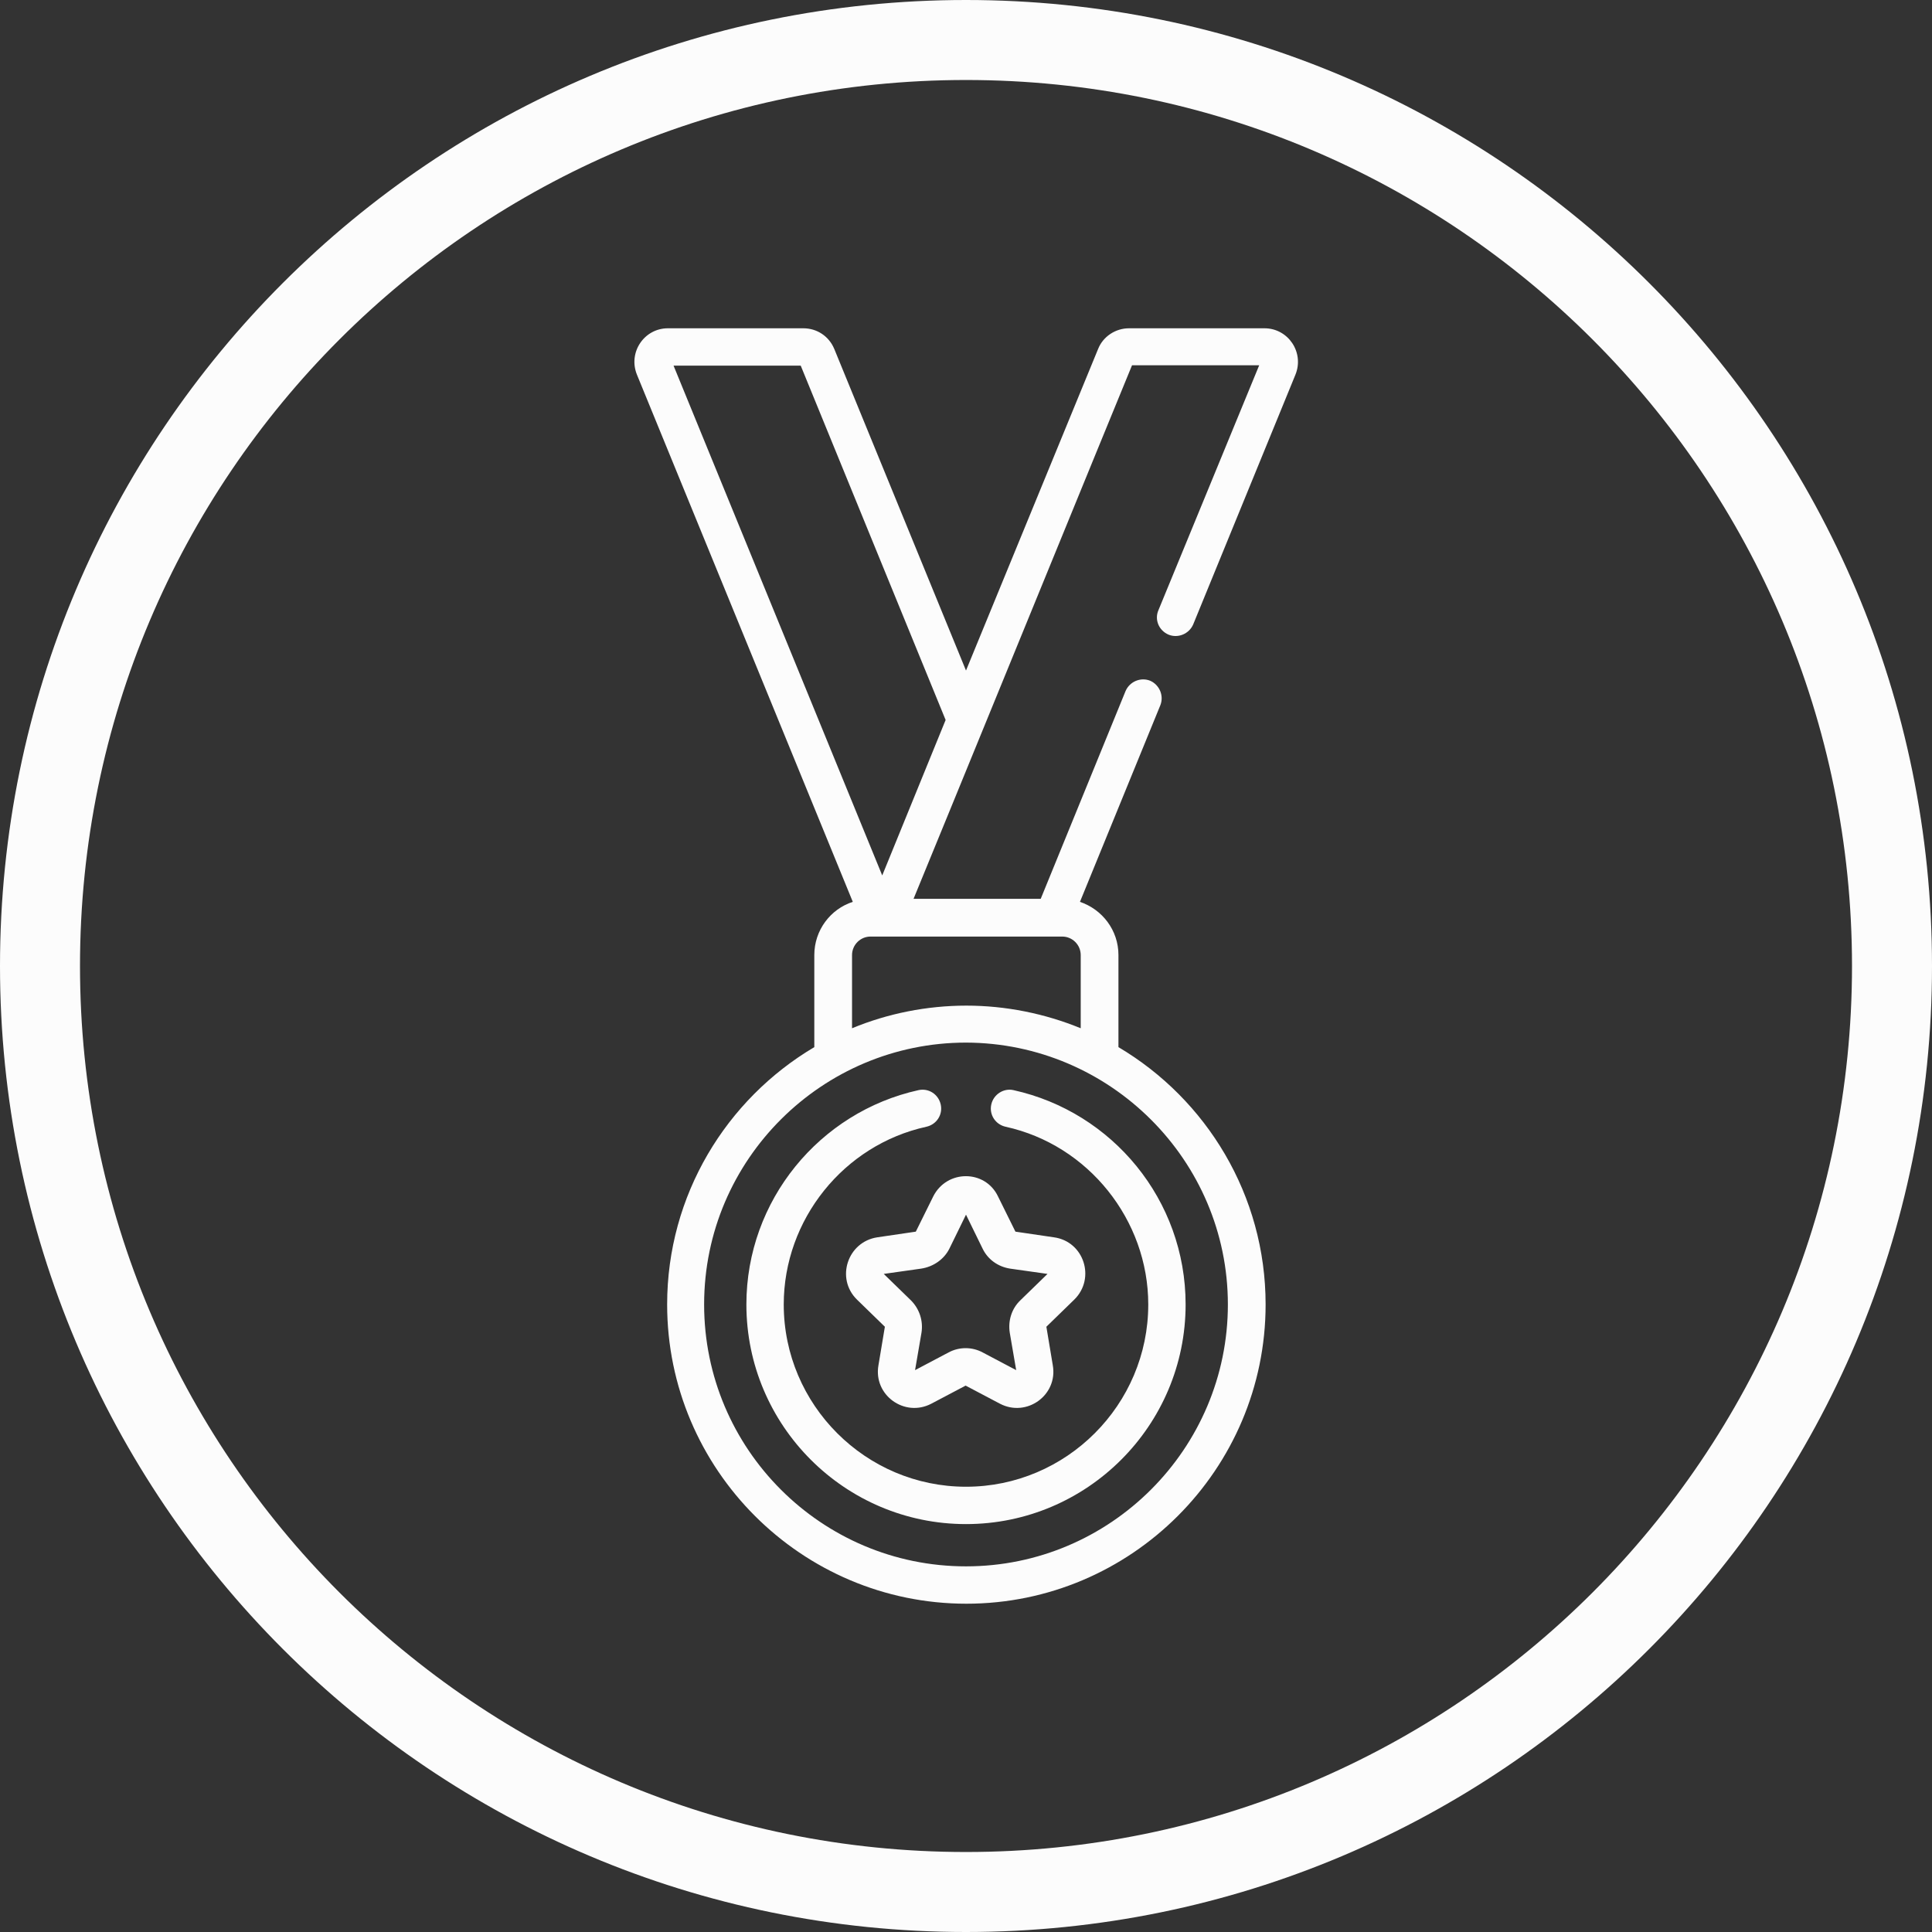
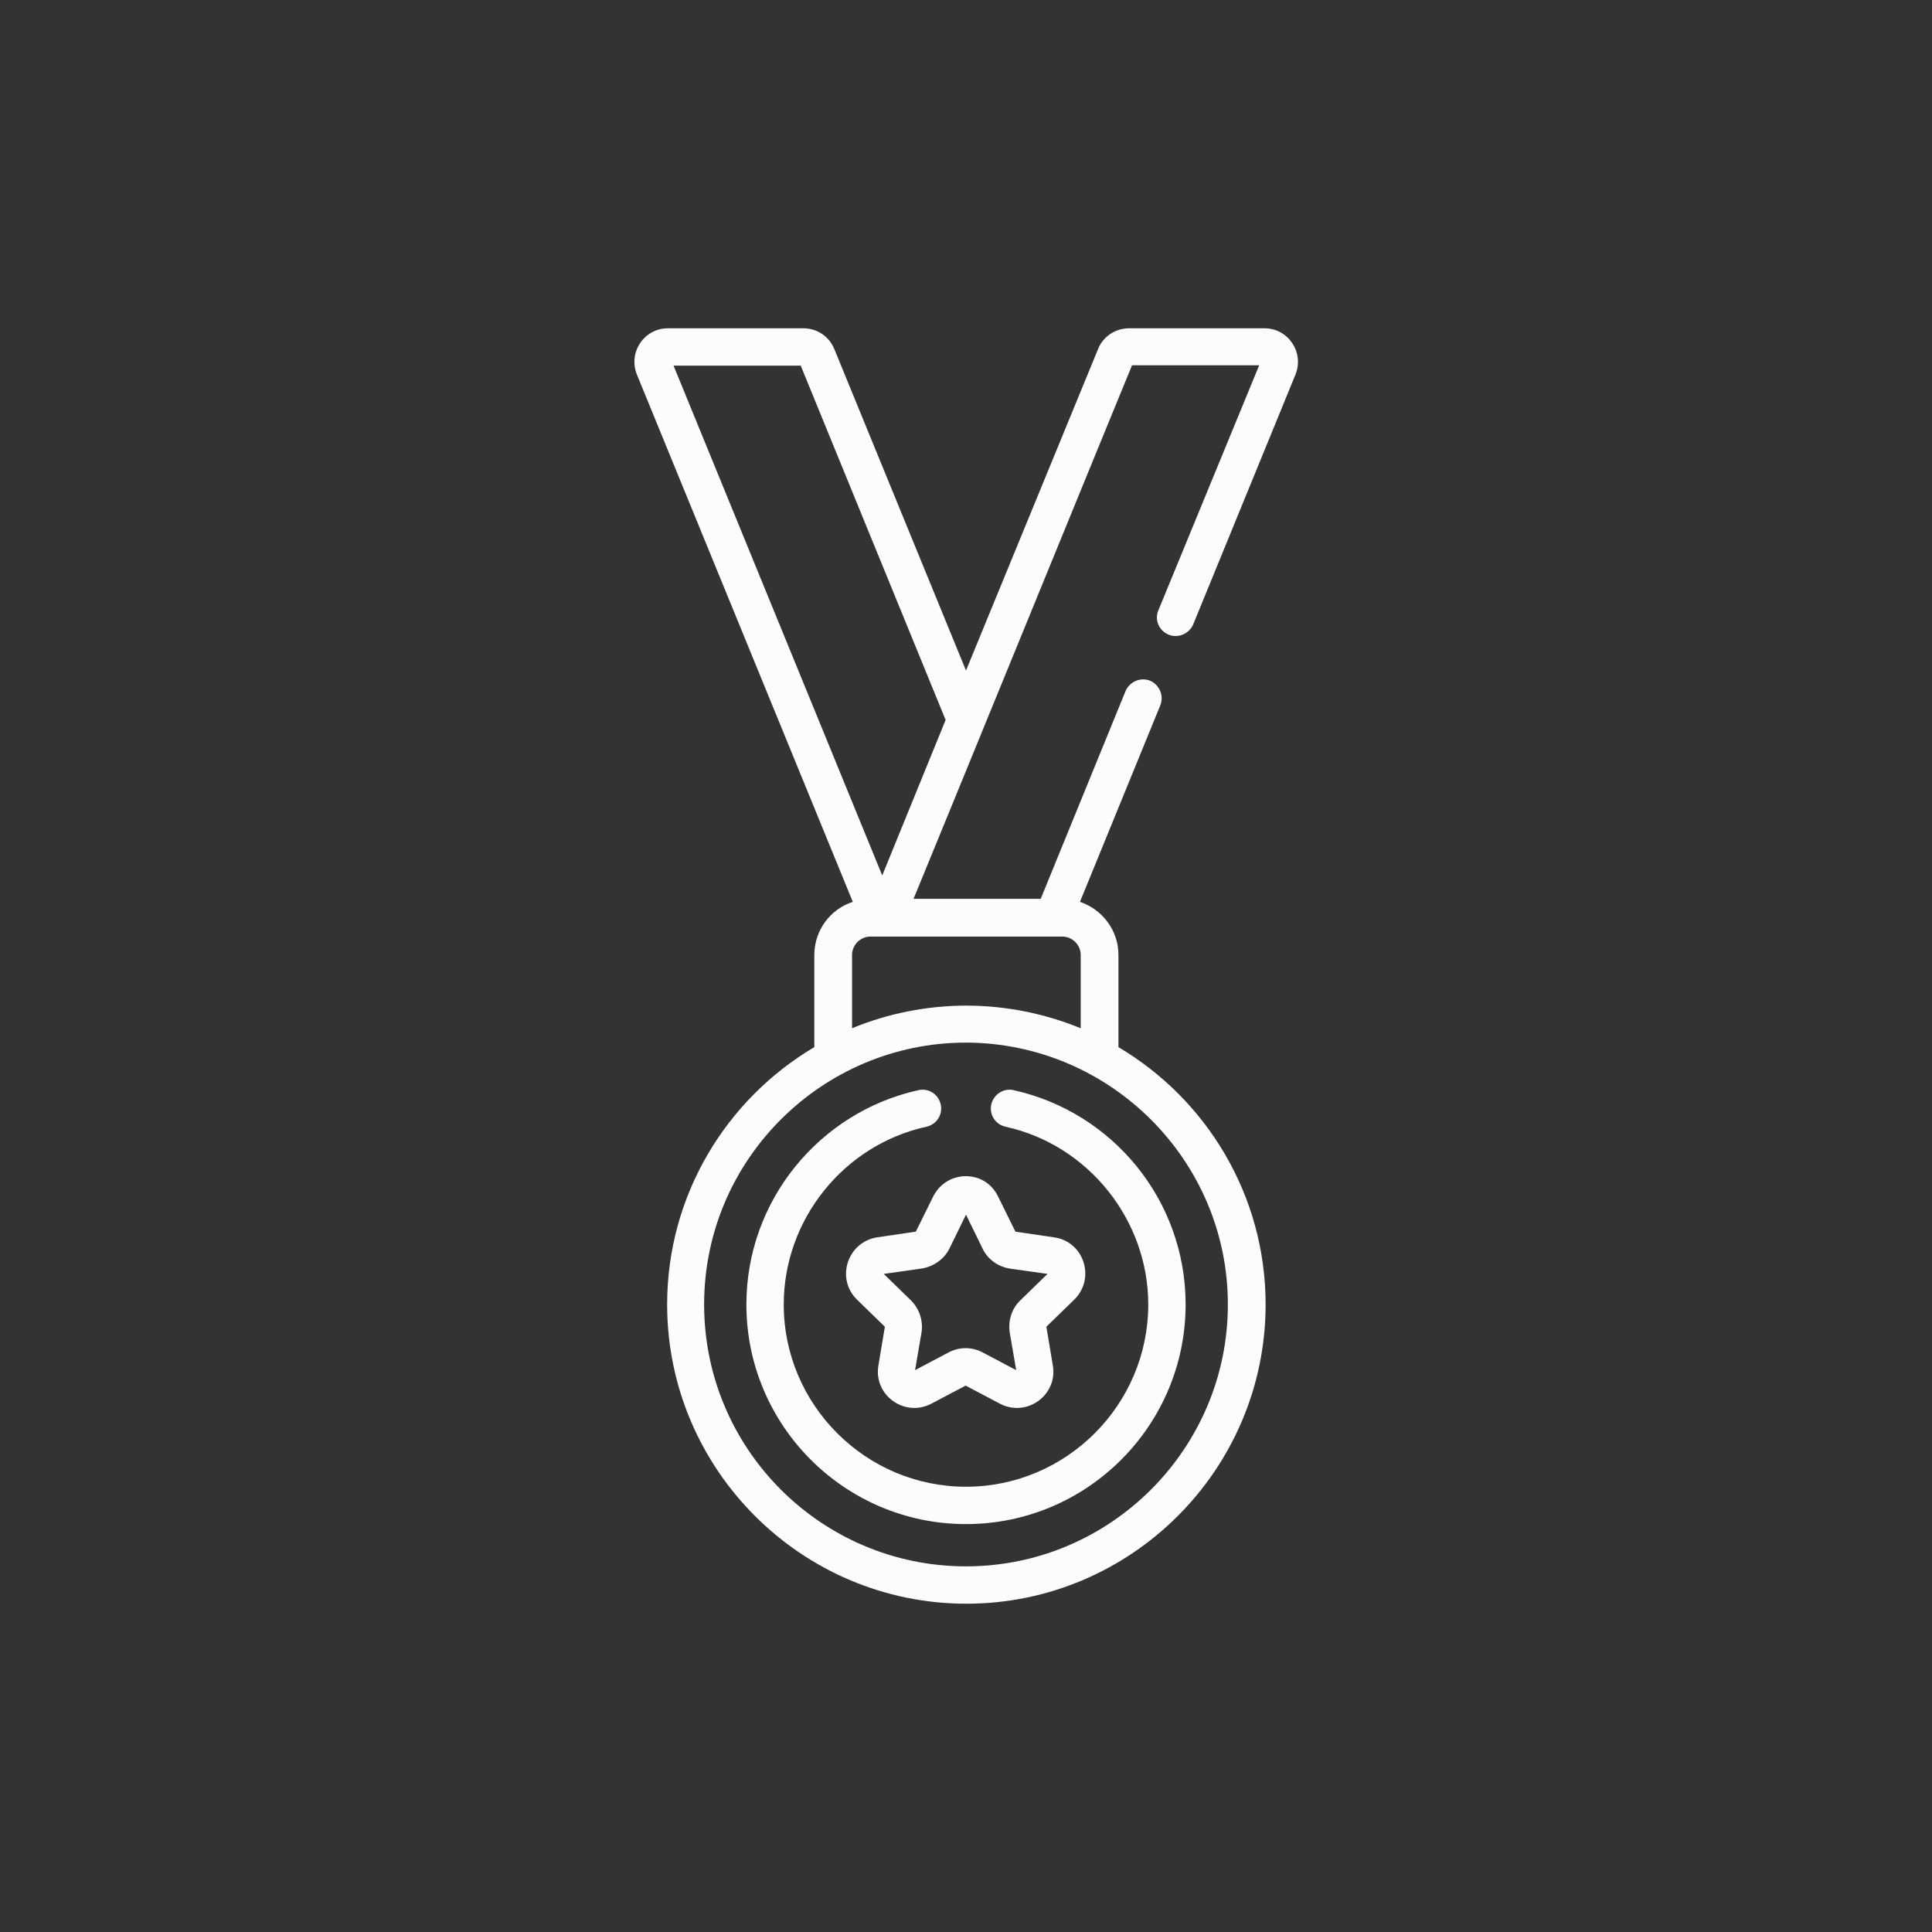
<svg xmlns="http://www.w3.org/2000/svg" version="1.1" id="Layer_1" x="0px" y="0px" viewBox="-49 141 512 512" style="enable-background:new -49 141 512 512;" xml:space="preserve">
  <rect x="-49" y="141" width="512" height="512" fill="#333333" stroke="none" />
  <style type="text/css">
	.st0{fill:#FCFCFC;}
</style>
  <path class="st0" d="M198.3,458.1l-4.6,9.3l-10.2,1.5c-7.9,1.2-11.1,10.9-5.4,16.5l7.4,7.2l-1.7,10.2c-1.4,7.9,6.9,13.9,14,10.2  l9.1-4.8l9.1,4.8c7.1,3.7,15.4-2.3,14-10.2l-1.7-10.2l7.4-7.2c5.7-5.6,2.6-15.4-5.4-16.5l-10.2-1.5l-4.6-9.3  C212.1,450.9,201.9,450.9,198.3,458.1L198.3,458.1z M202.6,471.9l4.4-9l4.4,9c1.4,2.9,4.1,4.8,7.3,5.3l9.9,1.4l-7.2,7  c-2.3,2.2-3.3,5.4-2.8,8.6l1.7,9.9l-8.9-4.7c-2.8-1.5-6.2-1.5-9,0l-8.9,4.7l1.7-9.9c0.5-3.1-0.5-6.3-2.8-8.6l-7.2-7l9.9-1.4  C198.4,476.7,201.2,474.7,202.6,471.9L202.6,471.9z M213.7,433.7c-0.6,2.7,1.1,5.3,3.8,5.9c21.9,4.8,37.8,24.7,37.8,47.1  c0,26.6-21.7,48.3-48.3,48.3c-26.6,0-48.3-21.7-48.3-48.3c0-22.5,15.9-42.3,37.8-47.1c2.7-0.6,4.4-3.2,3.8-5.9  c-0.6-2.7-3.2-4.4-5.9-3.8c-26.2,5.8-45.6,29.2-45.6,56.8c0,32.1,26.1,58.2,58.2,58.2s58.2-26.1,58.2-58.2c0-27.7-19.4-51-45.6-56.8  C217,429.3,214.3,431,213.7,433.7z M260.7,309.2c2.5,1,5.4-0.2,6.5-2.7l27.1-66.2c2.4-5.9-1.9-12.3-8.2-12.3h-35.9  c-3.6,0-6.9,2.2-8.2,5.5L207,318.7l-34.9-85.2c0,0,0,0,0,0c-1.4-3.4-4.6-5.5-8.2-5.5H128c-6.3,0-10.6,6.4-8.2,12.3L177,380  c-5.9,1.9-10.2,7.5-10.2,14.1v24.4c-23.3,13.8-39,39.2-39,68.2c0,43.7,35.6,79.3,79.3,79.3s79.3-35.6,79.3-79.3  c0-29-15.7-54.4-39-68.2v-24.4c0-6.6-4.3-12.1-10.2-14.1l21.3-52.1c1-2.5-0.2-5.4-2.7-6.5c-2.5-1-5.4,0.2-6.5,2.7l-22.5,55.1h-33.7  c2.8-6.7,55.6-135.9,57.9-141.4h33.7L258,302.7C256.9,305.2,258.1,308.1,260.7,309.2L260.7,309.2z M276.4,486.7  c0,38.2-31.1,69.4-69.4,69.4s-69.4-31.1-69.4-69.4c0-38.5,31.4-69.4,69.4-69.4h0C245.2,417.4,276.4,448.5,276.4,486.7L276.4,486.7z   M232.5,389.2c2.7,0,4.9,2.2,4.9,4.9v19.4c-9.5-3.9-19.9-6-30.3-6c0,0,0,0,0,0c-10.5,0-20.9,2.1-30.3,6v-19.4c0-2.7,2.2-4.9,4.9-4.9  L232.5,389.2L232.5,389.2z M184.8,373l-55.3-135.1h33.7l38.4,93.9L184.8,373z" />
-   <path class="st0" d="M207,141C65.6,141-49,255.6-49,397S65.6,653,207,653s256-114.6,256-256S348.4,141,207,141z M207,631.8  C77.3,631.8-27.8,526.7-27.8,397S77.3,162.2,207,162.2S441.8,267.3,441.8,397S336.7,631.8,207,631.8z" />
</svg>